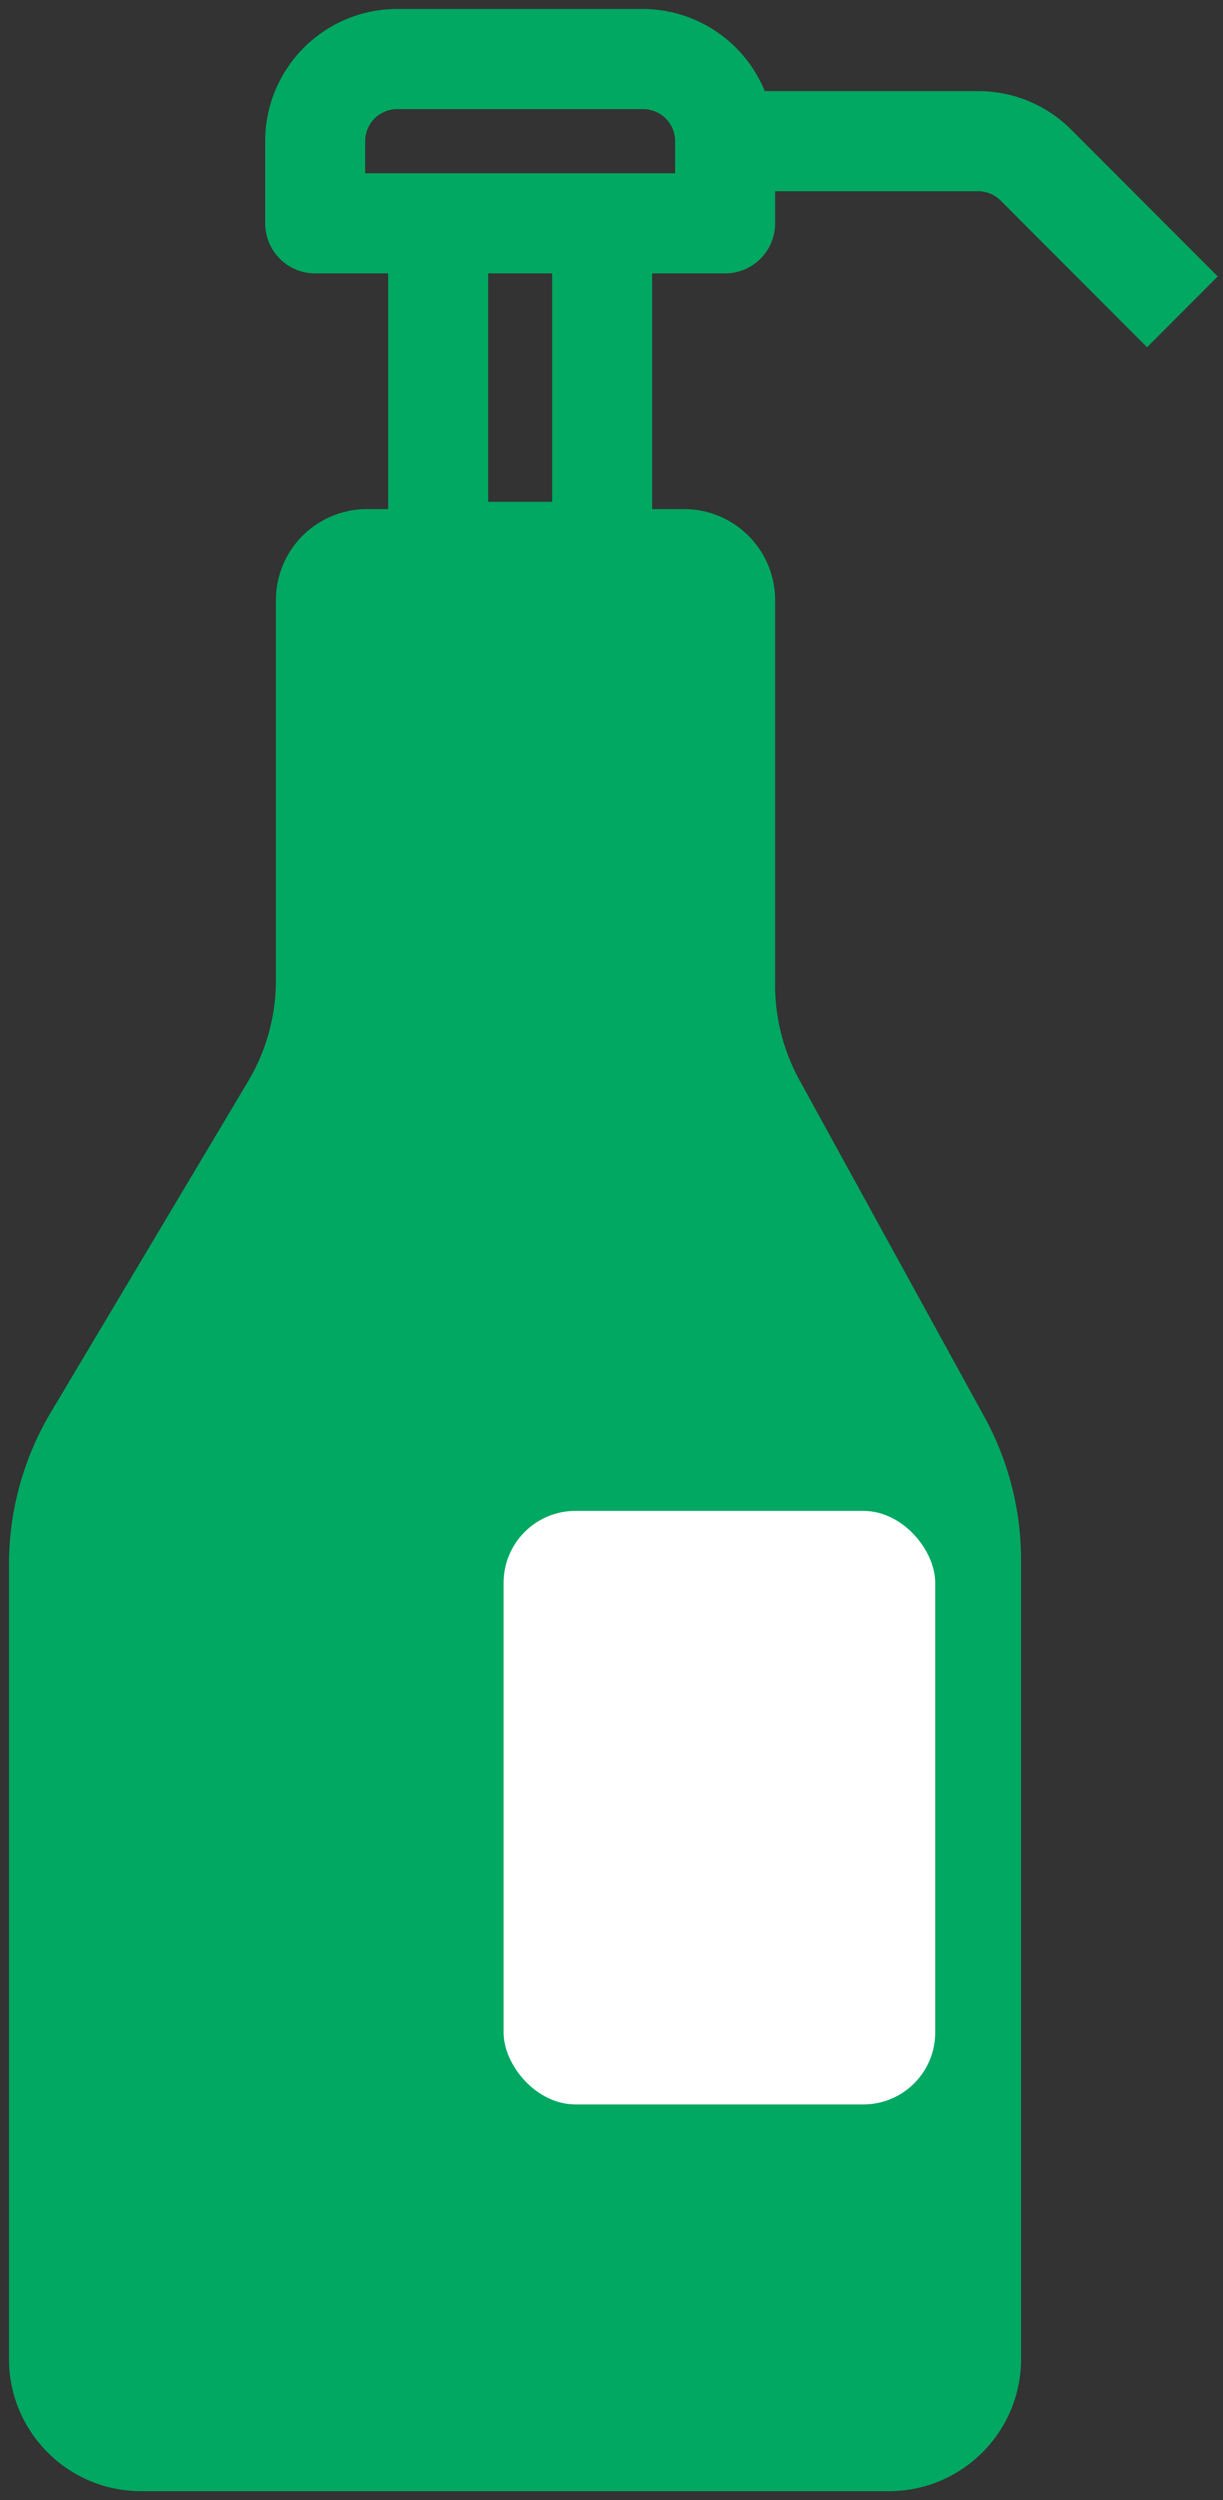
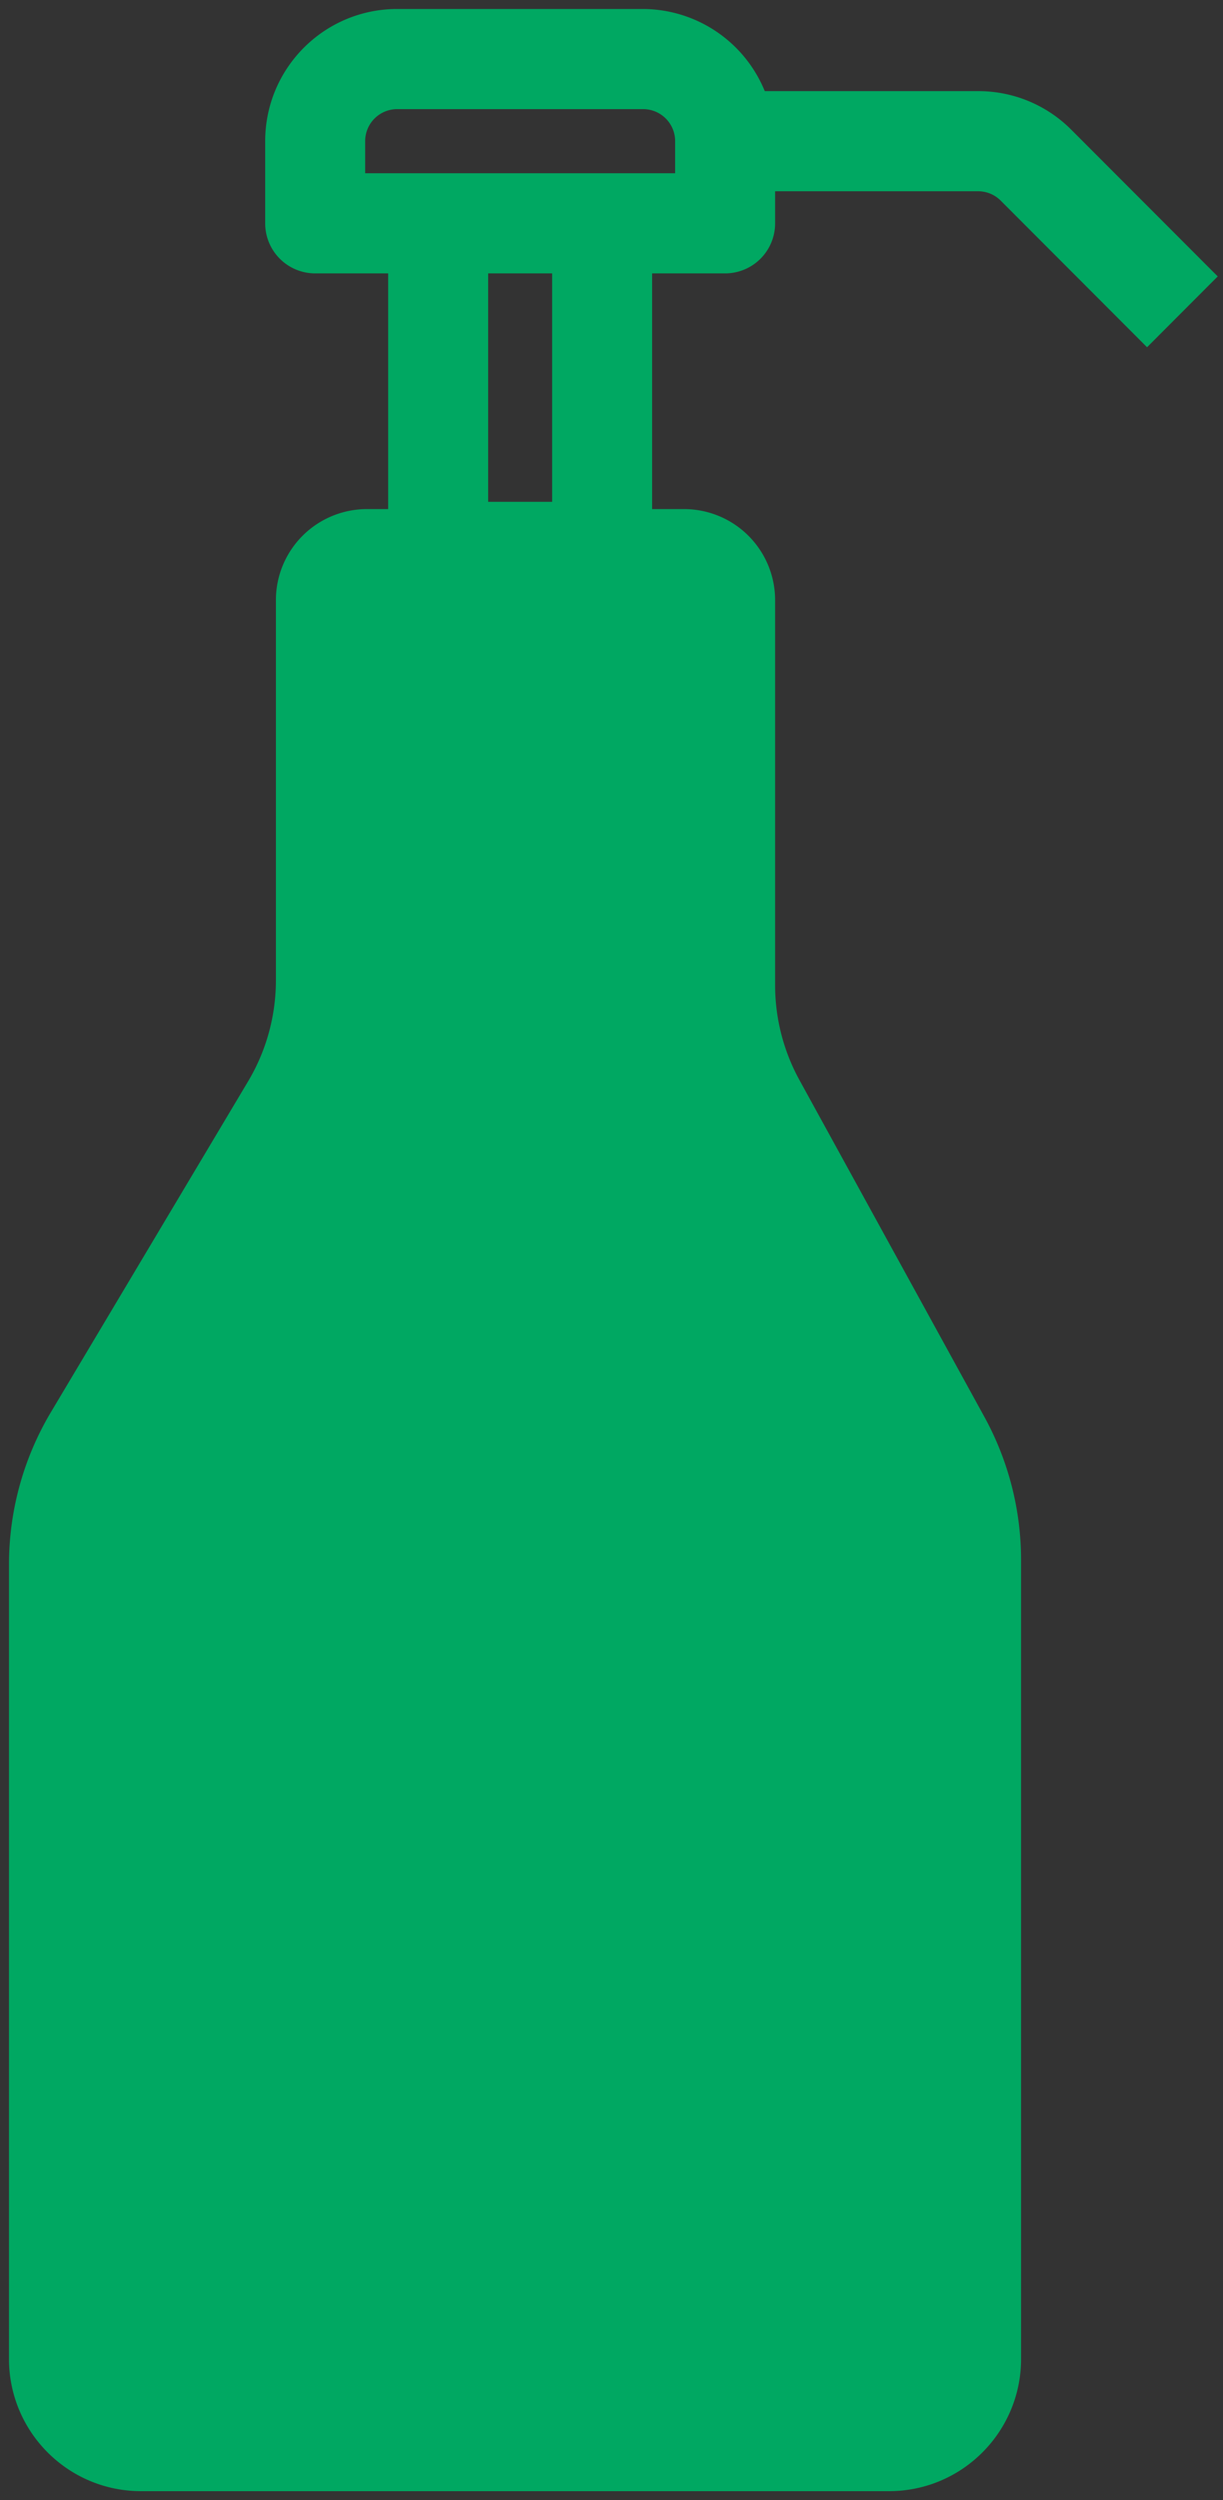
<svg xmlns="http://www.w3.org/2000/svg" width="68" height="139" viewBox="0 0 68 139">
  <rect x="0" y="0" width="68" height="139" fill="#333333" stroke="none" />
  <g fill="none" fill-rule="evenodd" transform="translate(1 1)">
    <path fill="#00A862" fill-rule="nonzero" stroke="#00A862" d="M39.317 13.7a2.281 2.281 0 0 0 2.28-2.283V9.133h11.785c.605 0 1.186.24 1.614.67l7.781 7.795L66 14.368l-7.781-7.794a6.783 6.783 0 0 0-4.837-2.007H41.177A6.84 6.84 0 0 0 34.758 0H21.083c-3.776 0-6.838 3.067-6.838 6.85v4.567a2.281 2.281 0 0 0 2.28 2.283h4.558v14.104h-1.684a4.562 4.562 0 0 0-4.558 4.566V53.52c-.003 2.06-.56 4.08-1.612 5.848L2.254 77.779A16.026 16.026 0 0 0 0 85.974v44.176c0 3.783 3.062 6.85 6.838 6.85h41.596c3.776 0 6.838-3.067 6.838-6.85V85.72a16.048 16.048 0 0 0-1.977-7.705L43.007 59.28a11.456 11.456 0 0 1-1.41-5.503V32.37a4.563 4.563 0 0 0-4.56-4.566h-2.279V13.7h4.559zm-2.28 18.67v21.407a16.04 16.04 0 0 0 1.977 7.704l10.288 18.737a11.46 11.46 0 0 1 1.411 5.503v44.429a2.281 2.281 0 0 1-2.28 2.283H6.952v-4.566H4.558V123.3h2.393v-4.567H4.558v-4.566h2.393V109.6H4.558v-4.567h2.393v-4.566H4.558V95.9h2.393v-4.567H4.558v-4.566h2.393V82.2H5.228c.244-.721.56-1.416.942-2.074l1.483-2.493h6.592v-4.566H10.37l2.736-4.567h5.698v-4.567h-2.986l1.324-2.222a16.02 16.02 0 0 0 1.124-2.344h7.375V54.8h-6.329c.034-.427.087-.852.087-1.281v-3.286h3.963v-4.566H19.4V41.1h3.963v-4.567H19.4V32.37h17.639zM25.642 27.4V13.7H30.2v13.7H25.64zM32.48 9.133H18.804V6.85a2.281 2.281 0 0 1 2.279-2.283h13.675a2.281 2.281 0 0 1 2.28 2.283v2.283h-4.559z" />
-     <path fill="#00A862" fill-rule="nonzero" stroke="#00A862" d="M18 84.25v40.5c0 1.243 1.035 2.25 2.313 2.25h32.374c1.278 0 2.313-1.007 2.313-2.25v-40.5c0-1.243-1.035-2.25-2.313-2.25H20.313C19.035 82 18 83.007 18 84.25zm4.625 2.25h27.75v36h-27.75v-36z" />
    <path fill="#00A862" fill-rule="nonzero" stroke="#00A862" d="M37.038 32.37v21.407a16.04 16.04 0 0 0 1.976 7.704l10.288 18.737a11.46 11.46 0 0 1 1.411 5.503v44.429a2.281 2.281 0 0 1-2.28 2.283H6.952v-4.566H4.558V123.3h2.393v-4.567H4.558v-4.566h2.393V109.6H4.558v-4.567h2.393v-4.566H4.558V95.9h2.393v-4.567H4.558v-4.566h2.393V82.2H5.228c.244-.721.56-1.416.942-2.074l1.483-2.493h6.592v-4.566H10.37l2.736-4.567h5.698v-4.567h-2.986l1.324-2.222a16.02 16.02 0 0 0 1.124-2.344h7.375V54.8h-6.329c.034-.427.087-.852.087-1.281v-3.286h3.963v-4.566H19.4V41.1h3.963v-4.567H19.4V32.37h17.639z" />
-     <rect width="24" height="33" x="27" y="83" fill="#FFF" rx="4" />
  </g>
</svg>